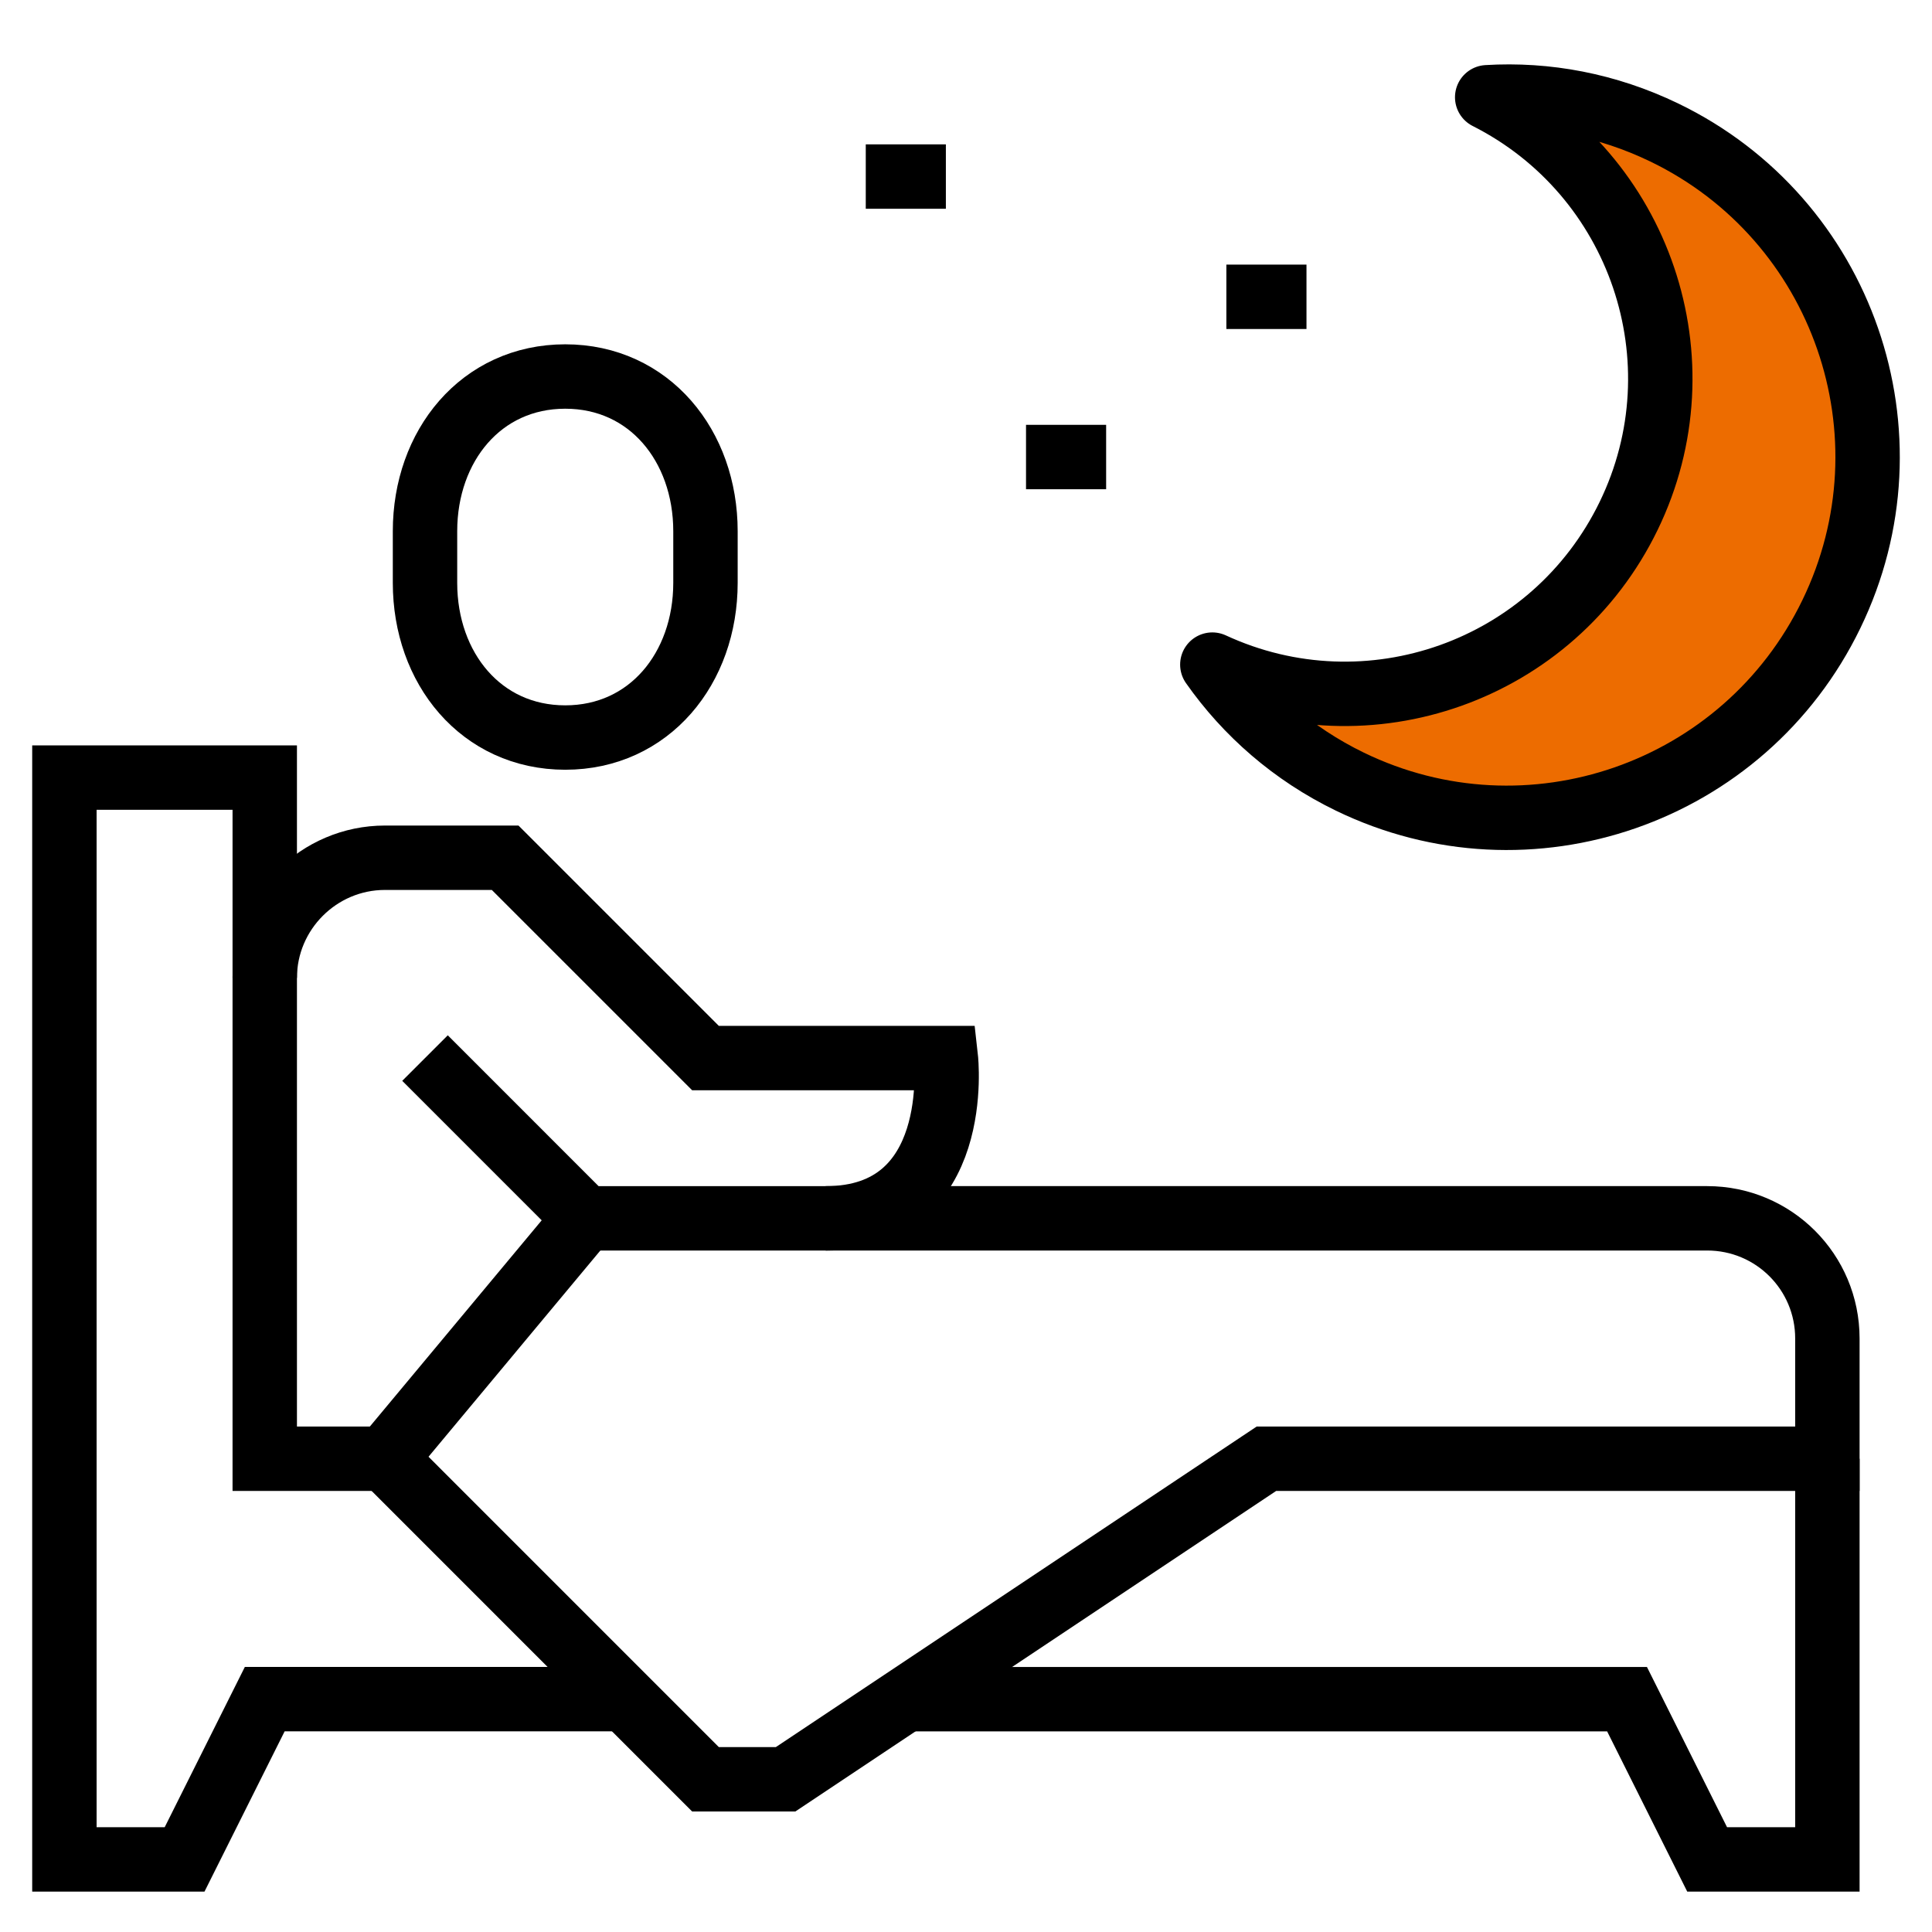
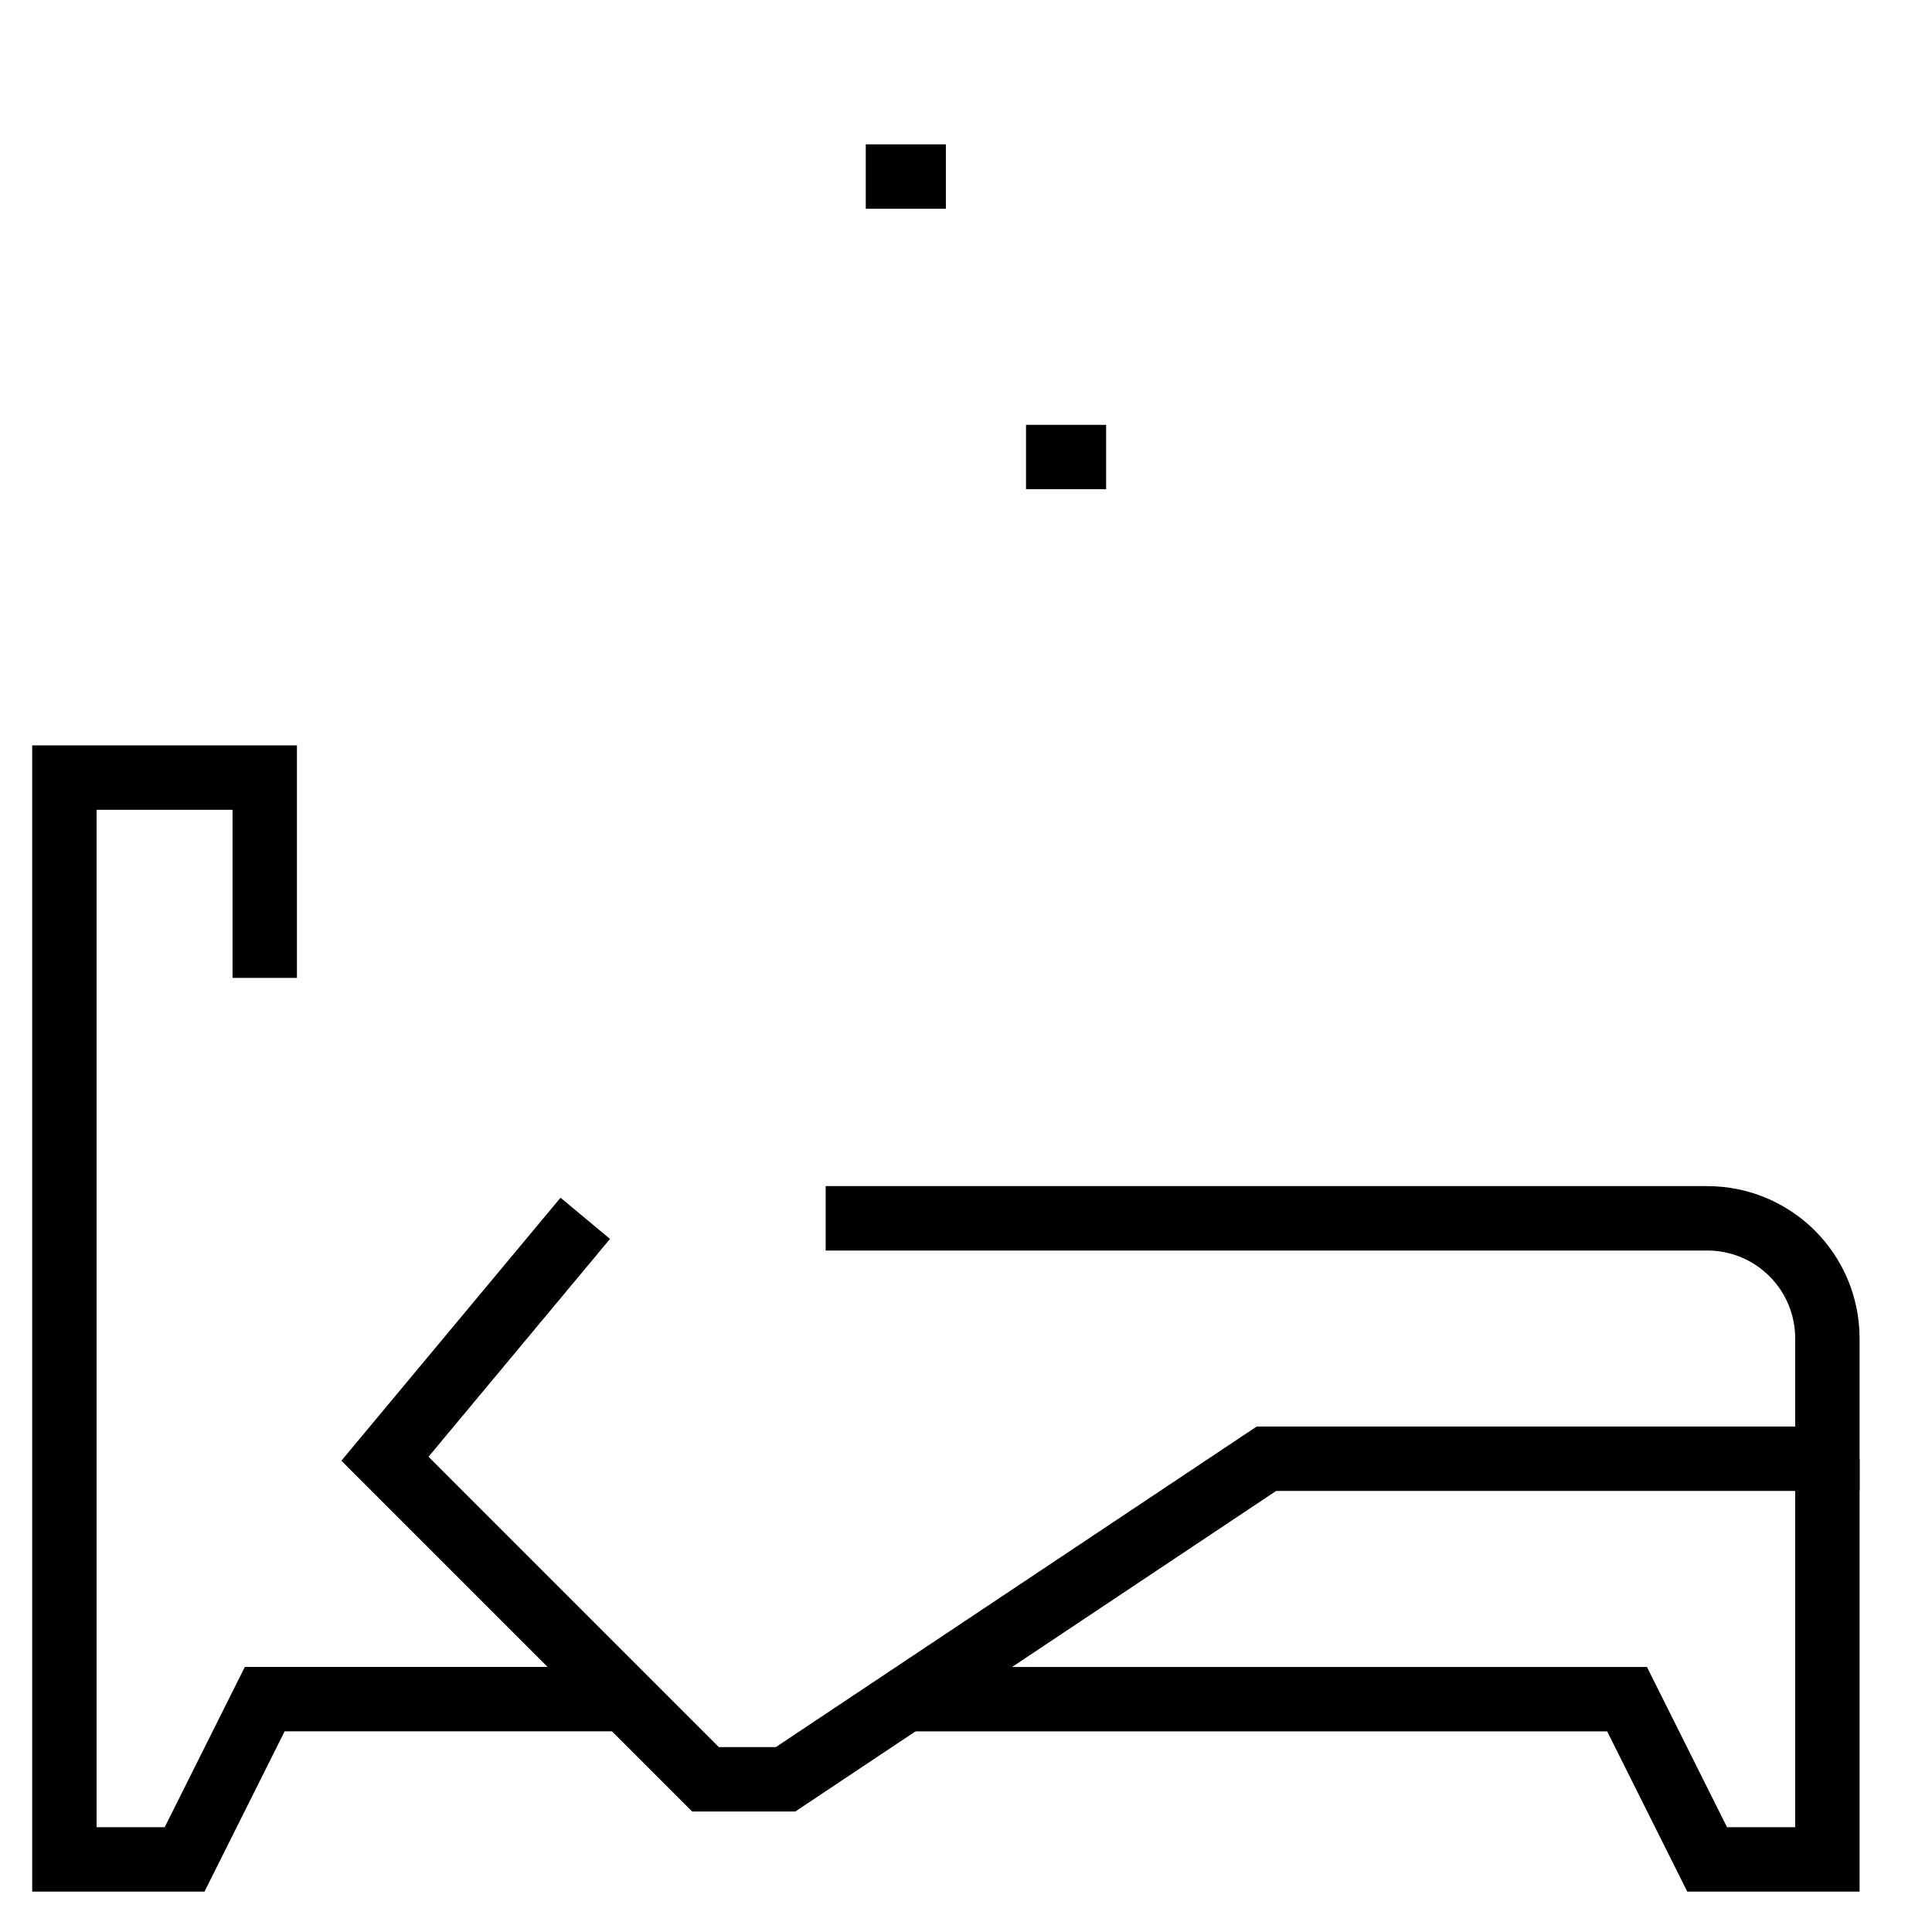
<svg xmlns="http://www.w3.org/2000/svg" width="60" height="60" viewBox="0 0 60 60" fill="none">
-   <path d="M38.086 9.217H40.574" stroke="black" stroke-width="2" stroke-linejoin="round" />
  <path d="M31.864 14.194H34.352" stroke="black" stroke-width="2" stroke-linejoin="round" />
  <path d="M26.887 5.483H29.375" stroke="black" stroke-width="2" stroke-linejoin="round" />
-   <path d="M51.686 4.115C49.907 3.257 48.028 2.908 46.186 3.02C50.939 5.422 52.918 11.208 50.578 16.024C48.239 20.839 42.49 22.88 37.65 20.64C38.708 22.146 40.151 23.415 41.918 24.273C47.48 26.974 54.175 24.647 56.875 19.072C59.575 13.51 57.248 6.803 51.686 4.115Z" fill="#ED6C00" stroke="black" stroke-width="2" stroke-linejoin="round" />
-   <path d="M17.554 22.905C14.941 22.905 13.199 20.752 13.199 18.102V16.497C13.199 13.846 14.941 11.693 17.554 11.693C20.167 11.693 21.909 13.846 21.909 16.497V18.102C21.909 20.752 20.167 22.905 17.554 22.905Z" stroke="black" stroke-width="2" stroke-miterlimit="10" />
  <path d="M18.176 37.836L11.955 45.302L21.909 55.257H24.398L39.33 45.302H56.751V41.569C56.751 39.503 55.083 37.836 53.017 37.836H25.642" stroke="black" stroke-width="2" stroke-miterlimit="10" />
-   <path d="M11.955 45.303H8.222V30.371C8.222 28.317 9.901 26.638 11.955 26.638H15.688L21.909 32.859H29.375C29.375 32.859 29.935 37.837 25.642 37.837H18.176L13.199 32.859" stroke="black" stroke-width="2" stroke-miterlimit="10" />
  <path d="M56.751 45.303V57.746H53.017L50.529 52.769H28.131" stroke="black" stroke-width="2" stroke-miterlimit="10" />
  <path d="M19.421 52.768H8.222L5.733 57.745H2V24.148H8.222V30.37" stroke="black" stroke-width="2" stroke-miterlimit="10" />
</svg>